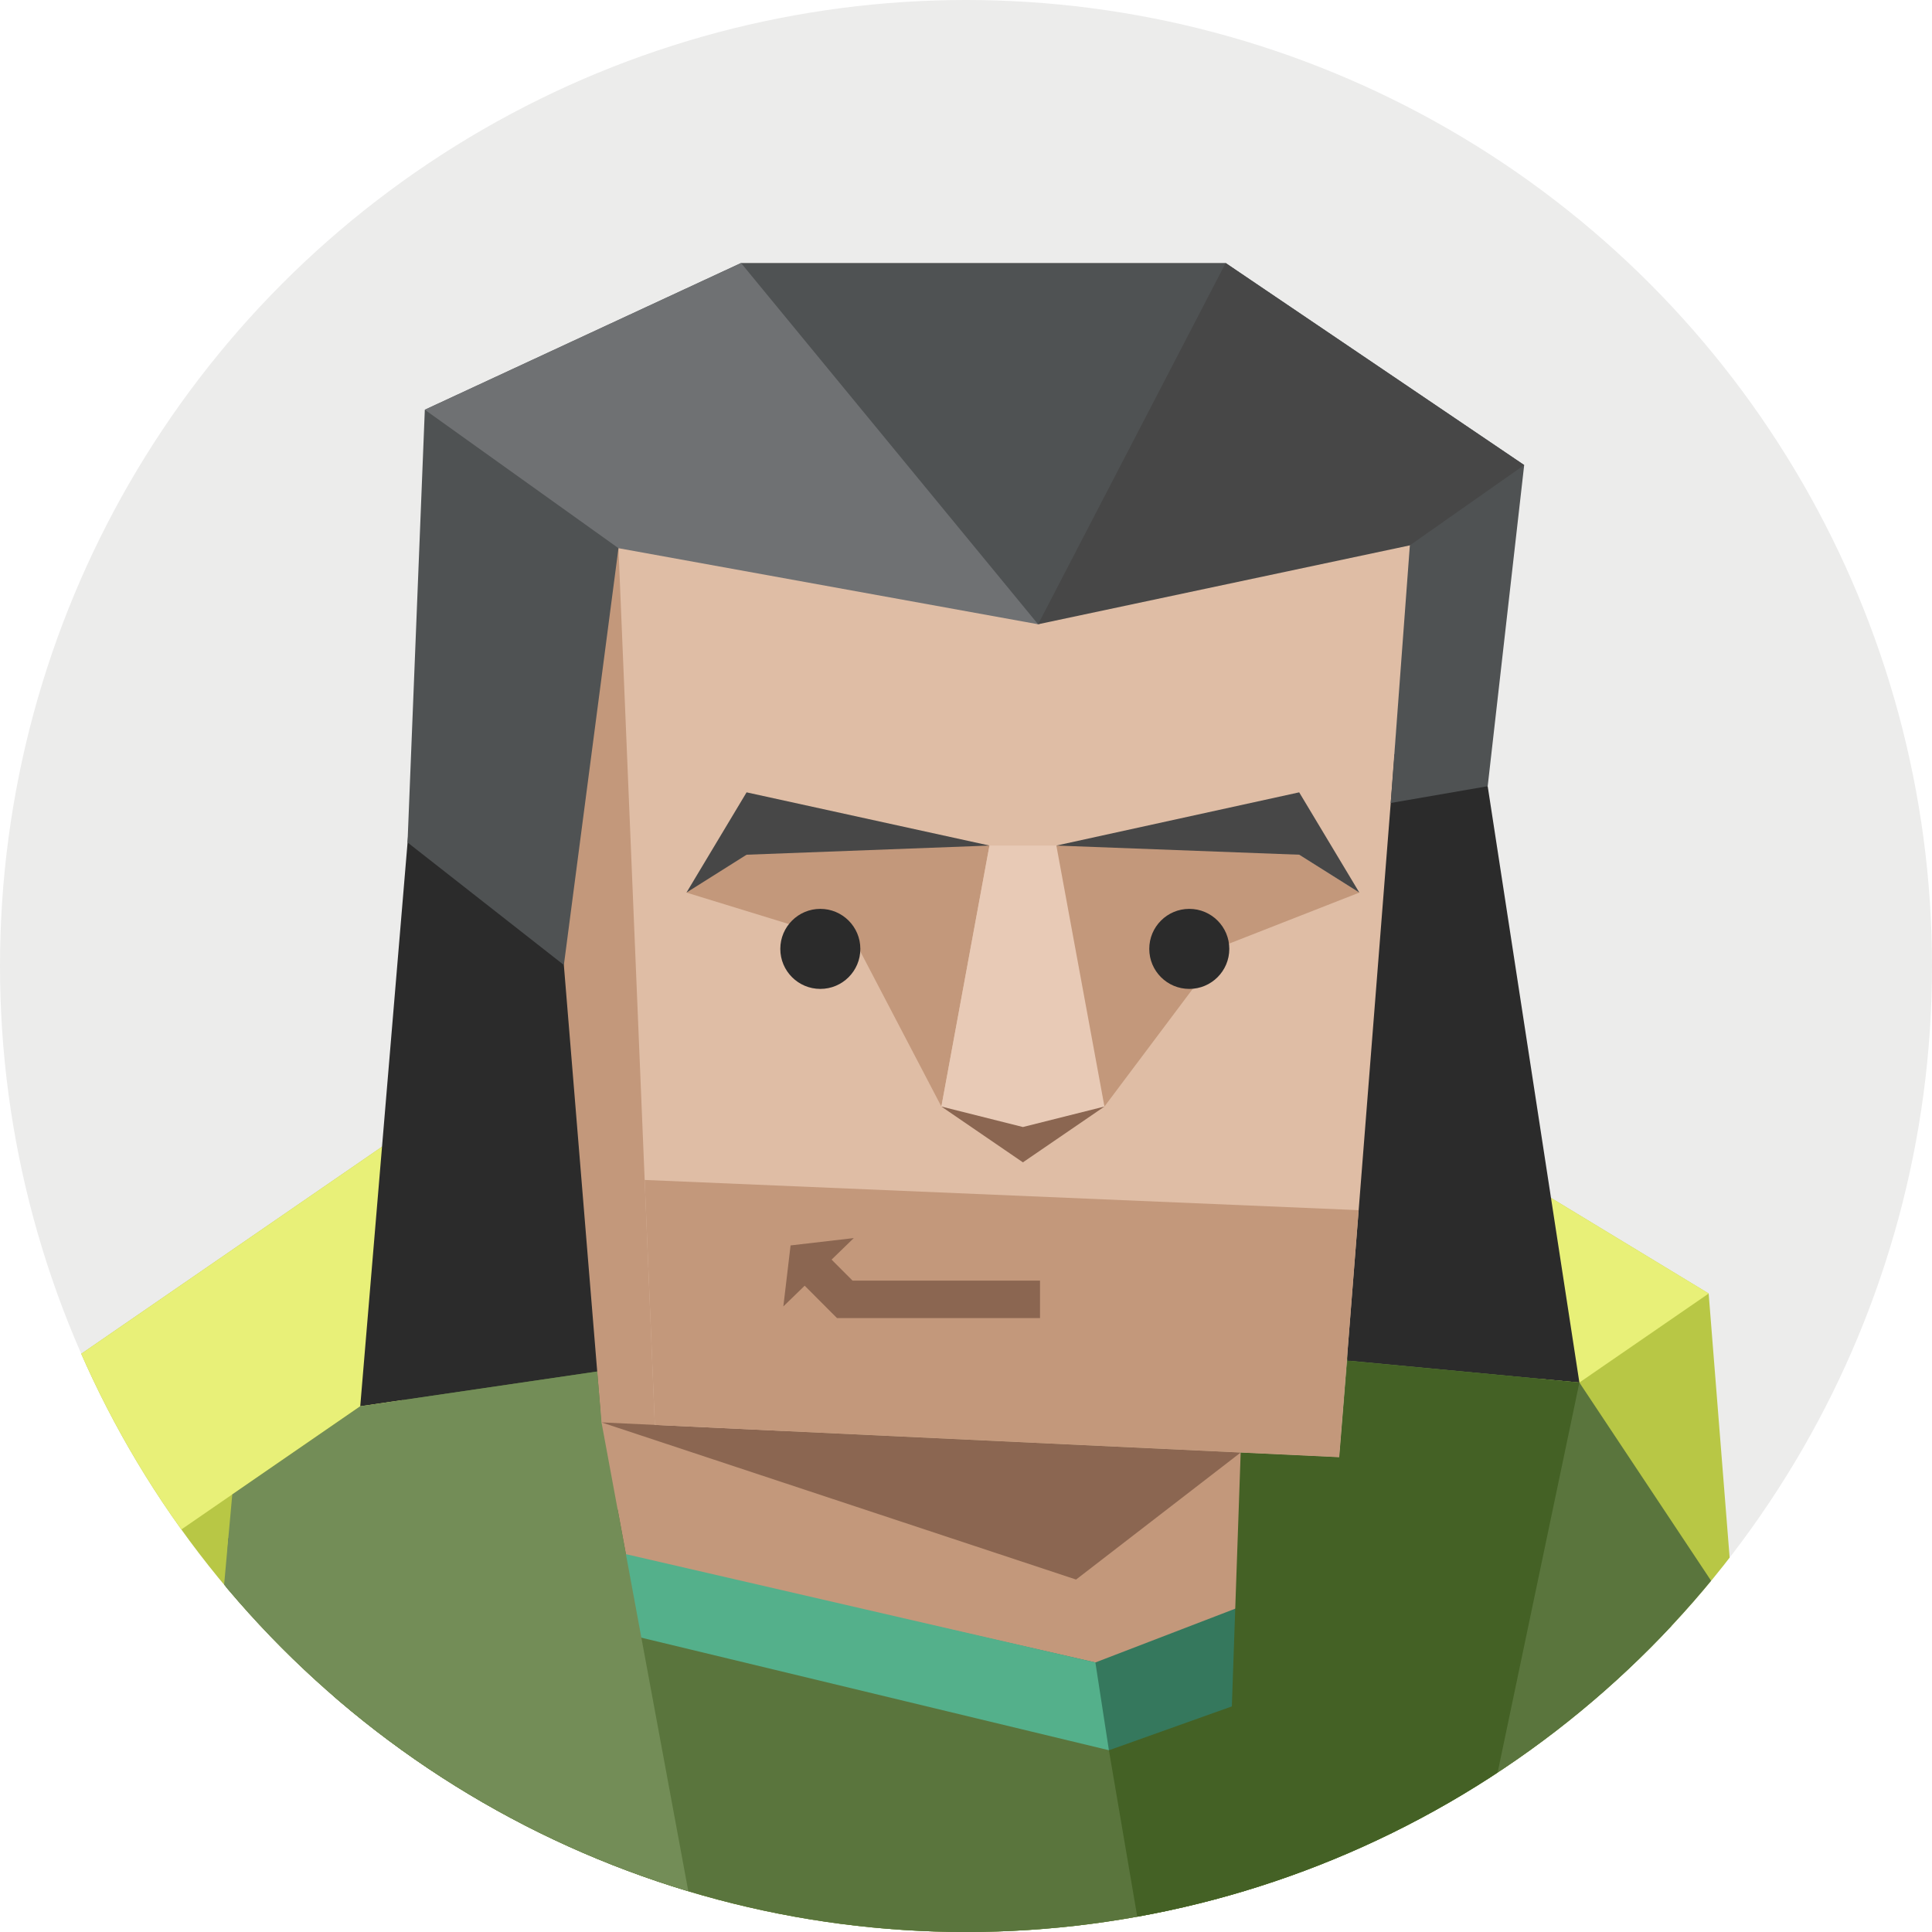
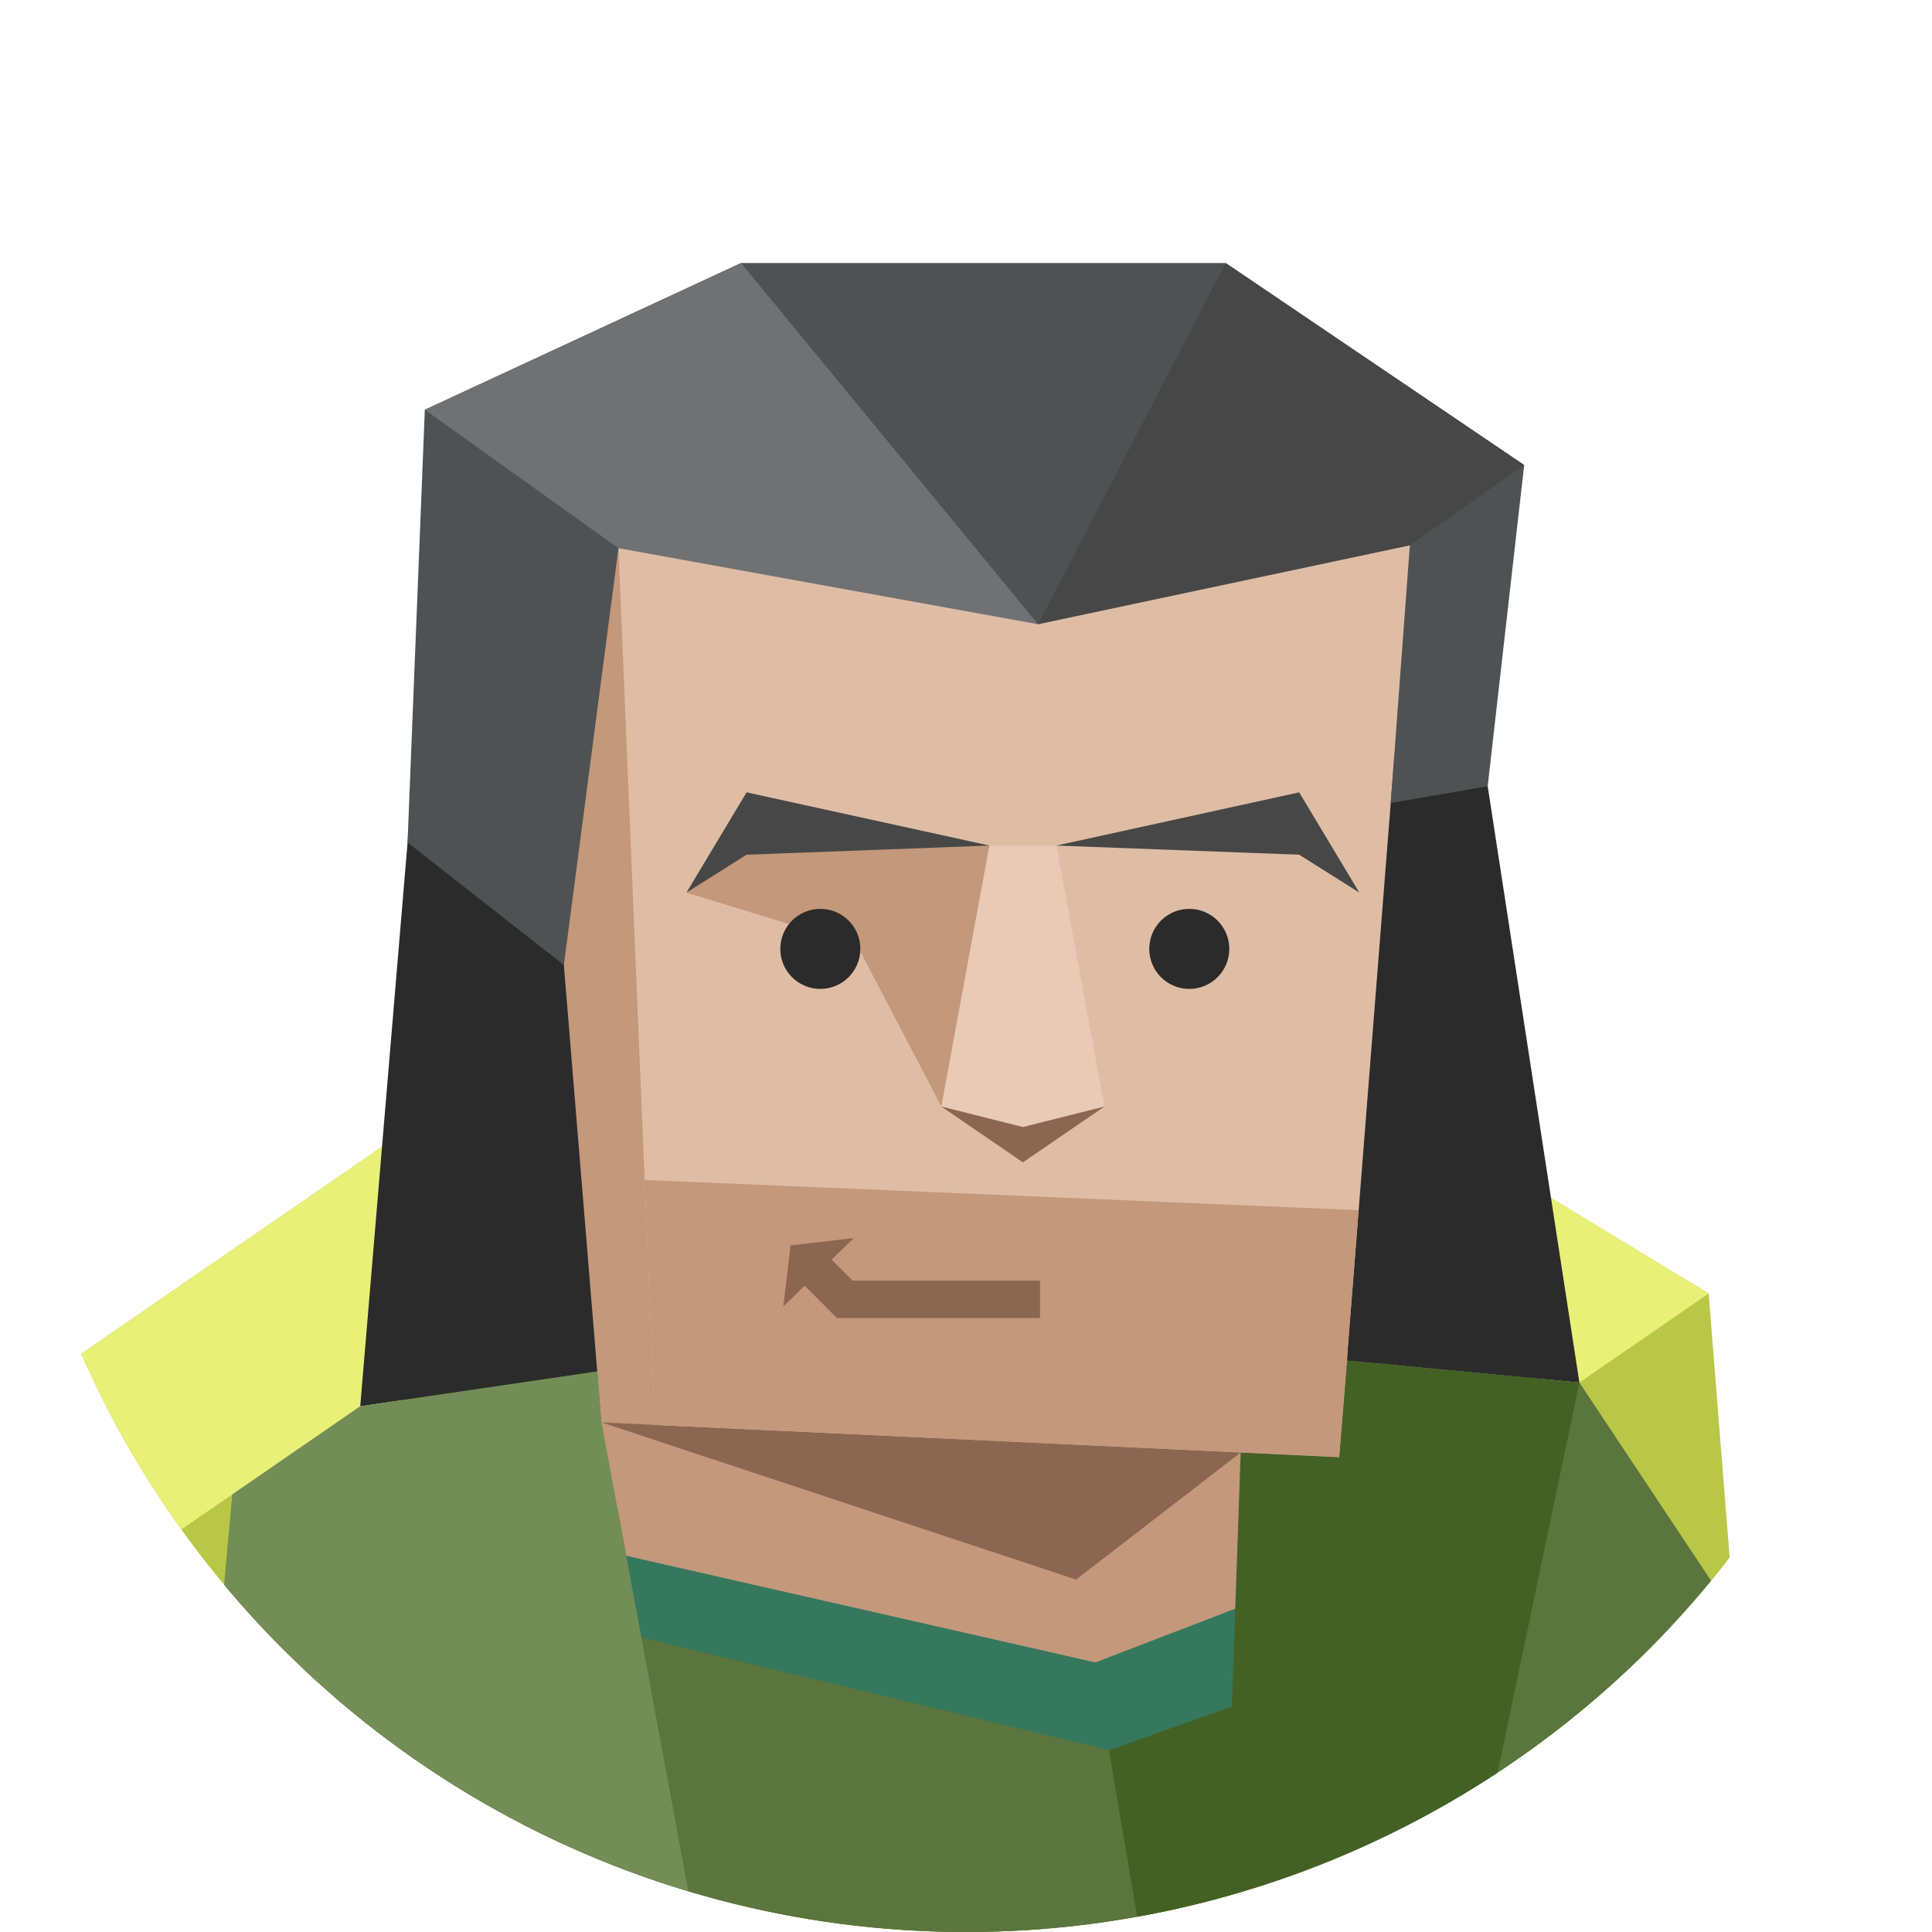
<svg xmlns="http://www.w3.org/2000/svg" id="3f16f87f-illustration" viewBox="0 0 350 350">
  <defs>
    <style>.cls-3f16f87f-1,.cls-3f16f87f-19{fill:none;}.face__bg{fill:#ececeb;}.cls-3f16f87f-3{clip-path:url(#3f16f87f-clip-path);}.cls-3f16f87f-4{fill:#b8c745;}.cls-3f16f87f-5{fill:#e8f078;}.cls-3f16f87f-6{fill:#5a753d;}.cls-3f16f87f-7{fill:#2b2b2b;}.cls-3f16f87f-8{fill:#c3987b;}.cls-3f16f87f-9{fill:#35785d;}.cls-3f16f87f-10{fill:#54b08b;}.cls-3f16f87f-11{fill:#dfbda5;}.cls-3f16f87f-12{fill:#446125;}.cls-3f16f87f-13{fill:#8b6651;}.cls-3f16f87f-14{fill:#e8cab6;}.cls-3f16f87f-15{fill:#474747;}.cls-3f16f87f-16{fill:#738d57;}.cls-3f16f87f-17{fill:#4f5253;}.cls-3f16f87f-18{fill:#6f7173;}.cls-3f16f87f-19{stroke:#8b6651;stroke-miterlimit:10;stroke-width:6.79px;}</style>
    <clipPath id="3f16f87f-clip-path">
      <circle class="cls-3f16f87f-1" cx="175" cy="175" r="175" />
    </clipPath>
  </defs>
-   <circle class="face__bg" cx="175" cy="175" r="175" />
  <g class="cls-3f16f87f-3">
    <polygon class="cls-3f16f87f-4" points="70.16 207.08 12.89 246.51 9.18 293.38 48.35 362.99 317.85 338.94 309.54 234.33 280.98 217.01 70.16 207.08" />
    <polygon class="cls-3f16f87f-5" points="280.98 217.01 70.17 207.08 12.9 246.51 9.18 293.38 65.26 254.76 286.12 250.46 309.55 234.33 280.98 217.01" />
    <polygon class="cls-3f16f87f-6" points="74.27 245.75 65.78 295.7 33.56 364.95 290.65 396.74 314.69 317.07 279.01 249.78 177.34 219.23 74.27 245.75" />
    <polygon class="cls-3f16f87f-7" points="132.33 244.91 103.94 165.17 99.87 84.25 81.55 84.25 76.19 124.56 65.26 254.76 132.33 244.91" />
    <polygon class="cls-3f16f87f-7" points="269.51 142.43 286.12 250.46 244.11 246.51 239.1 131.97 269.51 142.43" />
    <polygon class="cls-3f16f87f-8" points="108.98 257.68 116.19 296.69 200.89 317.07 243.56 313.41 224.76 263.14 108.98 257.68" />
    <polygon class="cls-3f16f87f-9" points="112.14 281.55 198.44 301.17 240.39 285.04 250.77 317.08 224.76 336.7 105.51 309.35 112.14 281.55" />
-     <polygon class="cls-3f16f87f-10" points="198.44 301.17 200.89 317.08 112.14 321.06 113.39 281.55 198.44 301.17" />
    <polygon class="cls-3f16f87f-11" points="242.61 263.98 141.91 259.24 109.31 264.82 99.87 84.25 257.3 77.46 242.61 263.98" />
    <polygon class="cls-3f16f87f-8" points="93.53 69.84 112.04 99.3 118.63 258.14 138.99 264.4 110.29 274.03 93.53 69.84" />
    <polygon class="cls-3f16f87f-6" points="41.36 278.67 200.89 317.07 237.04 316.72 244.46 246.51 286.12 250.46 358.02 358.65 279.89 372.18 74.27 372.18 38.19 336.7 41.36 278.67" />
    <polygon class="cls-3f16f87f-12" points="200.89 317.08 210.11 371.19 260.81 371.19 286.12 250.46 244.11 246.51 242.61 263.98 224.76 263.14 223.16 309.13 200.89 317.08" />
    <polygon class="cls-3f16f87f-13" points="170.54 200.46 185.31 210.57 200.08 200.46 170.54 200.46" />
    <polygon class="cls-3f16f87f-8" points="124.36 161.7 155.24 171.19 170.54 200.46 179.25 153.18 135.25 149.19 124.36 161.7" />
-     <polygon class="cls-3f16f87f-8" points="200.08 200.46 222.04 171.19 246.26 161.7 235.36 154.84 215.38 152.62 191.37 153.18 191.37 182.49 200.08 200.46" />
    <polygon class="cls-3f16f87f-14" points="200.08 200.46 185.31 204.17 170.54 200.46 179.25 153.18 191.37 153.18 200.08 200.46" />
    <polygon class="cls-3f16f87f-15" points="191.37 153.18 235.36 154.84 246.26 161.7 235.36 143.54 191.37 153.18" />
    <polygon class="cls-3f16f87f-15" points="179.25 153.18 135.25 154.84 124.36 161.7 135.25 143.54 179.25 153.18" />
    <polygon class="cls-3f16f87f-16" points="33.56 364.95 42.08 270.73 65.26 254.76 108.19 248.46 108.97 257.68 130.96 376.47 33.56 364.95" />
    <polygon class="cls-3f16f87f-13" points="194.94 286.15 224.76 263.14 242.61 263.98 108.97 257.68 194.94 286.15" />
    <polygon class="cls-3f16f87f-17" points="73.83 152.62 76.96 74.23 134.25 47.65 222.04 47.65 276.12 84.25 269.51 142.43 251.94 145.47 256 90.84 188.06 113.09 114.57 80.01 102.15 174.82 73.83 152.62" />
    <polygon class="cls-3f16f87f-18" points="188.06 113.09 134.25 47.65 76.96 74.23 112.04 99.31 188.06 113.09" />
    <polygon class="cls-3f16f87f-8" points="116.79 213.76 246.13 219.23 242.61 263.98 118.63 258.14 116.79 213.76" />
    <polygon class="cls-3f16f87f-15" points="222.04 47.65 188.06 113.09 255.4 98.8 276.12 84.25 222.04 47.65" />
    <polygon class="cls-3f16f87f-13" points="143.22 225.62 154.67 224.29 141.91 236.67 143.22 225.62" />
    <polyline class="cls-3f16f87f-19" points="147.11 229.45 153.04 235.39 188.41 235.39" />
  </g>
  <circle class="cls-3f16f87f-7" cx="148.61" cy="171.9" r="7.25" />
  <circle class="cls-3f16f87f-7" cx="215.45" cy="171.9" r="7.25" />
</svg>